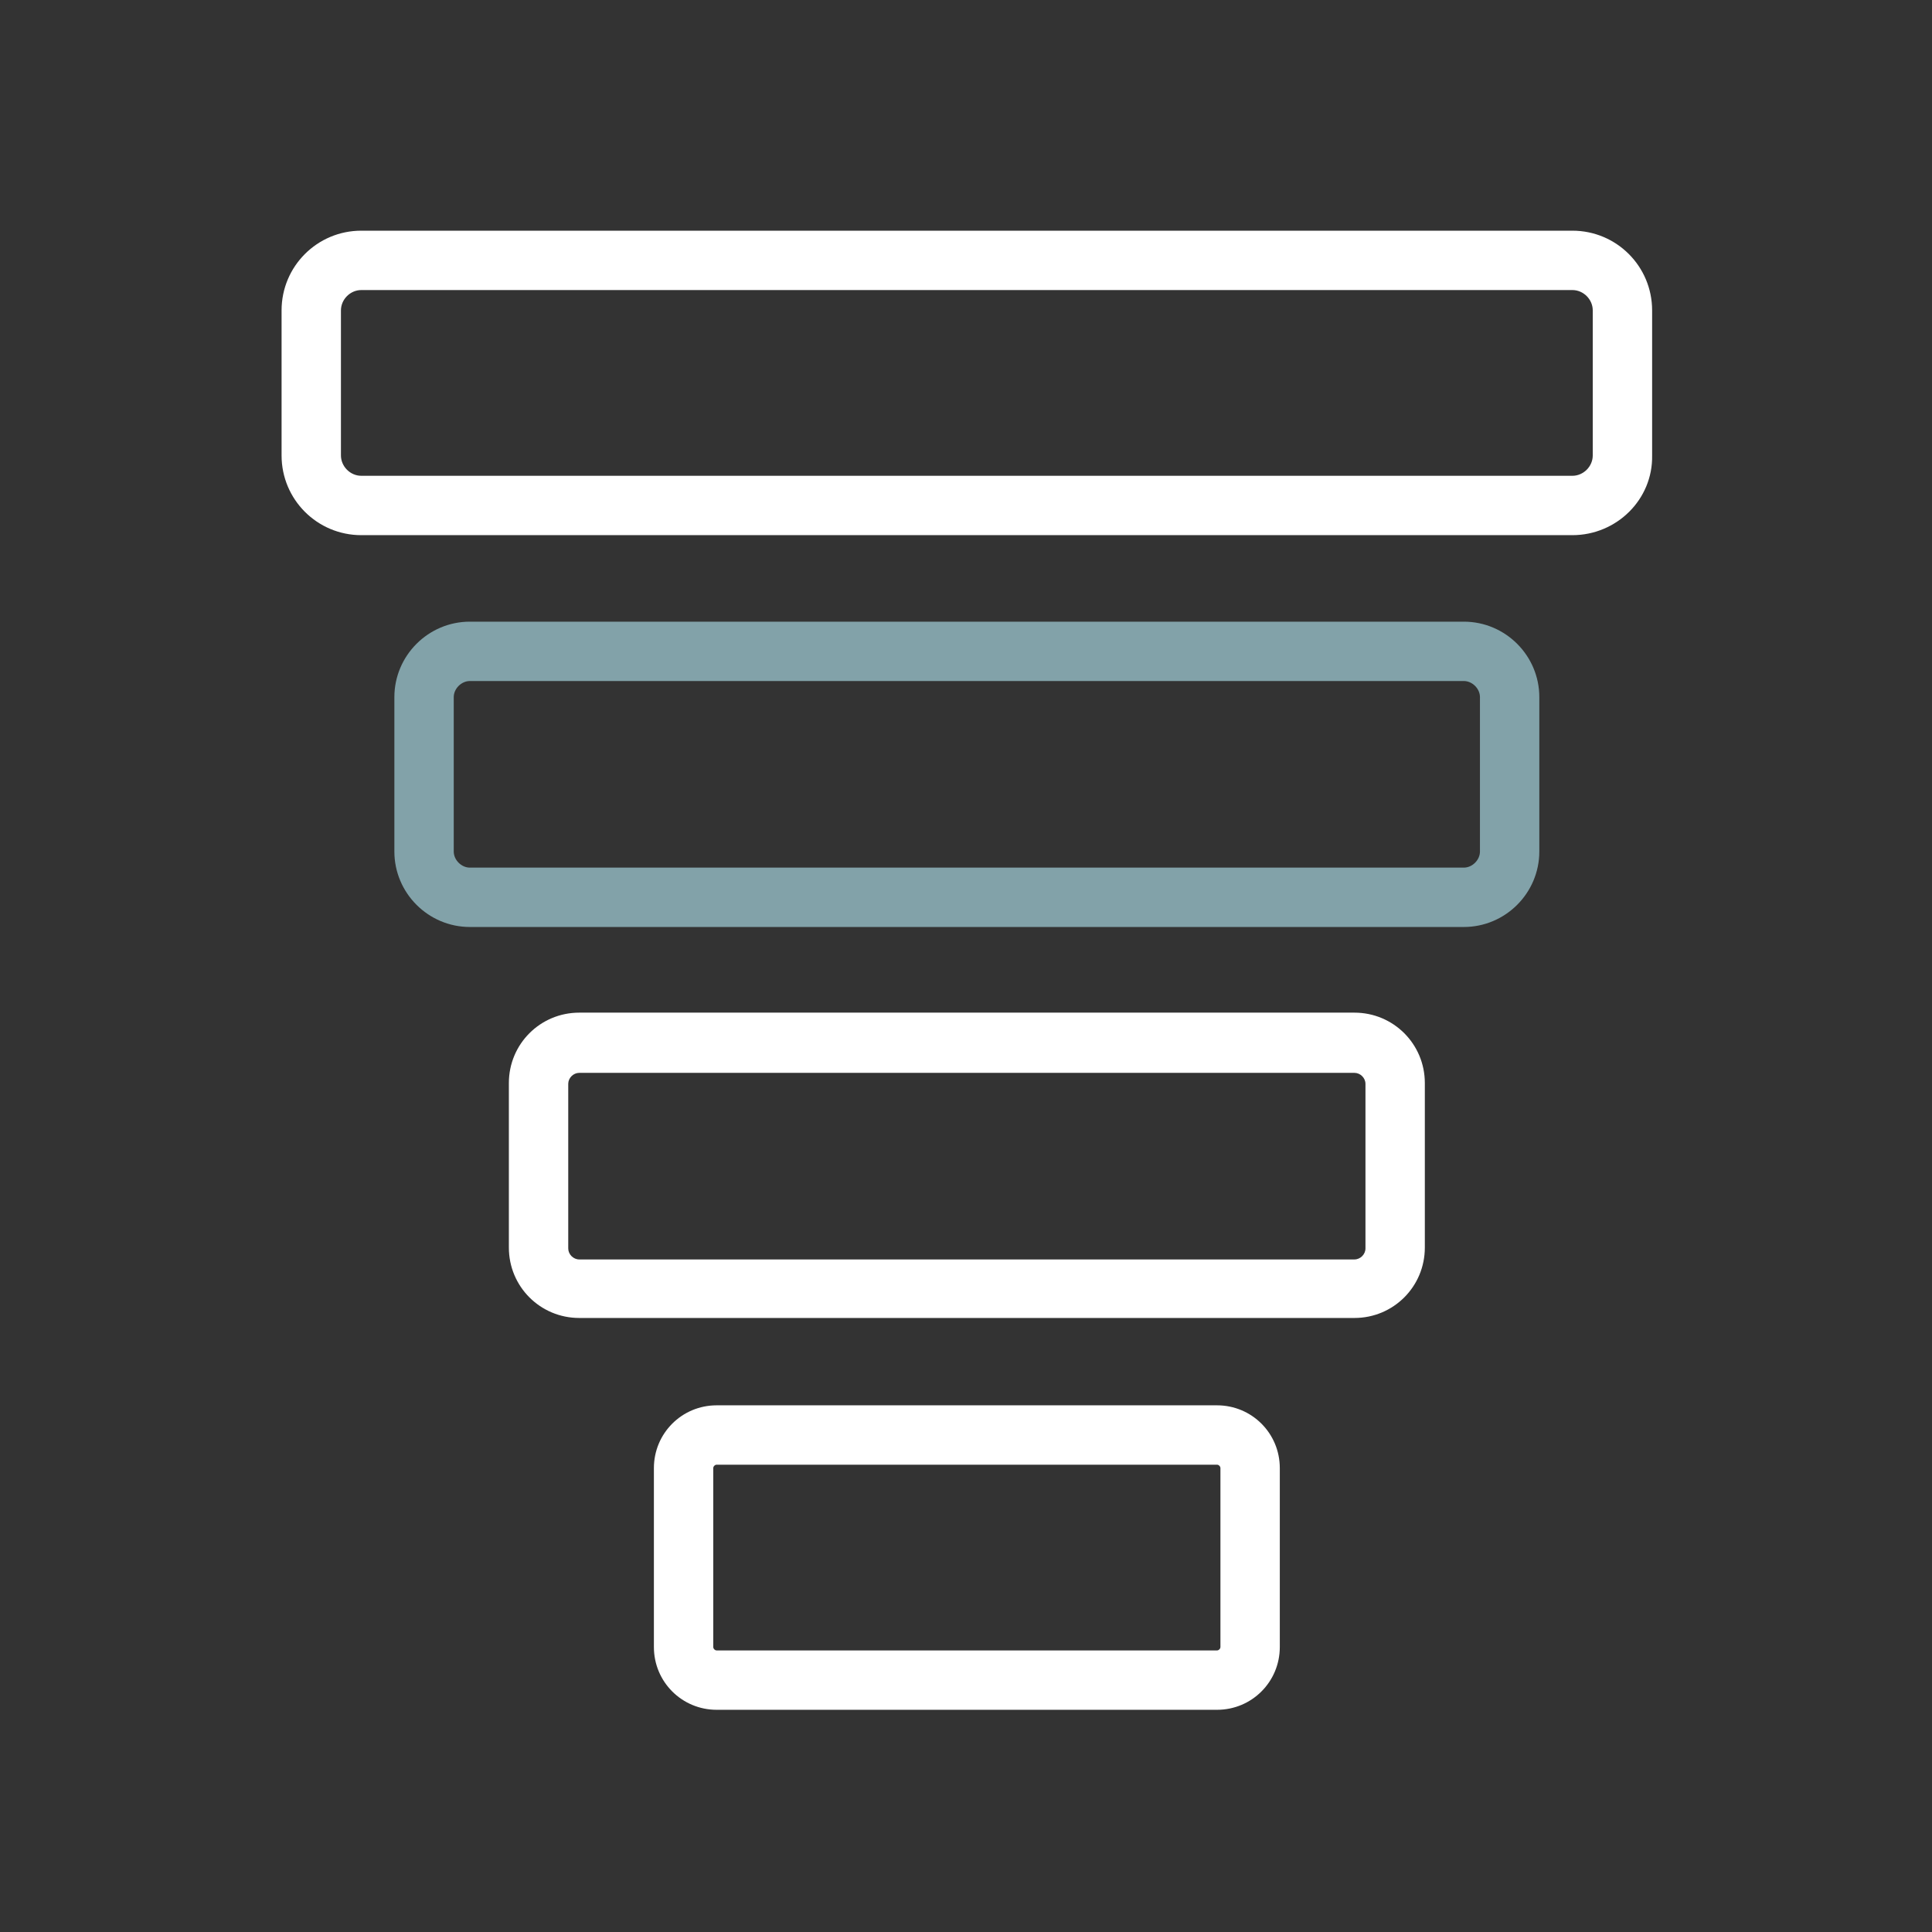
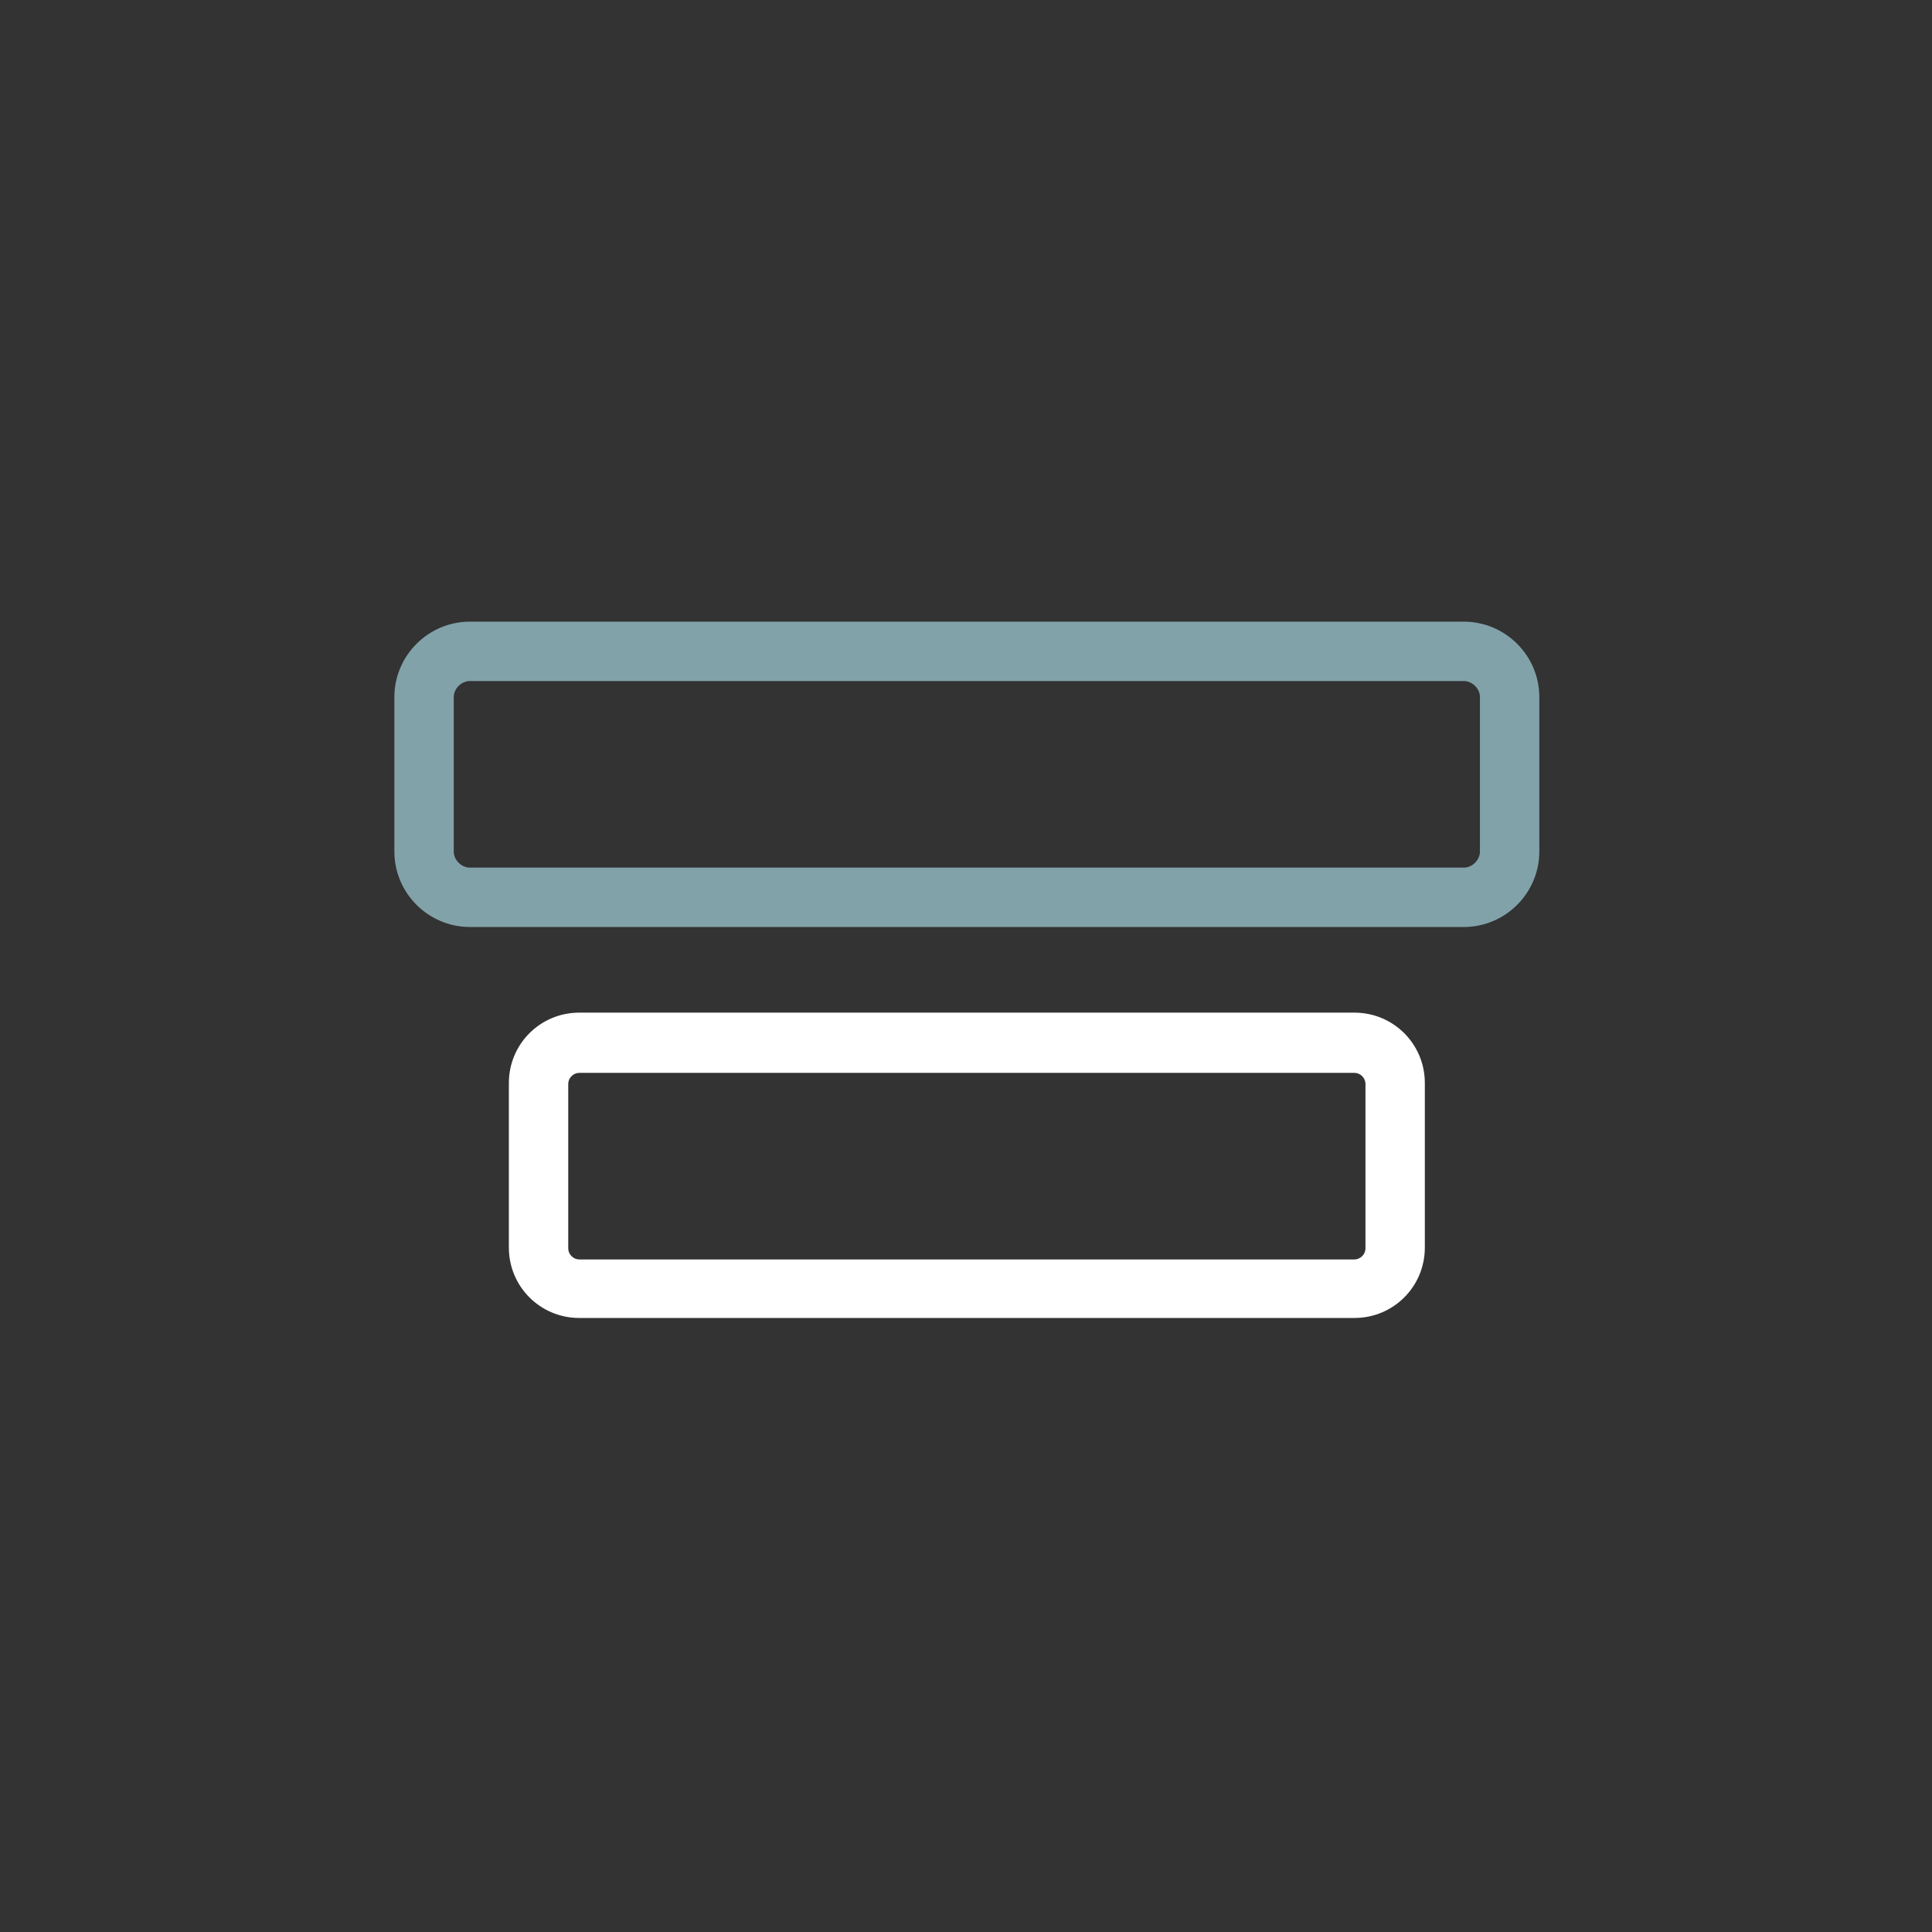
<svg xmlns="http://www.w3.org/2000/svg" version="1.1" id="Layer_1" x="0px" y="0px" viewBox="0 0 227.8 227.8" style="enable-background:new 0 0 227.8 227.8;" xml:space="preserve">
  <rect x="0" y="0" width="227.8" height="227.8" fill="#333333" stroke="none" />
  <style type="text/css">
	.st0{fill:#FFFFFF;}
	.st1{fill:#82A2A9;}
</style>
  <g>
-     <path class="st0" d="M185.4,63.1H42.6c-5.2,0-9.4-4.2-9.4-9.4V36.6c0-5.2,4.2-9.4,9.4-9.4h142.8c5.2,0,9.4,4.2,9.4,9.4v17.1   C194.9,58.9,190.6,63.1,185.4,63.1z M42.6,34.2c-1.3,0-2.4,1.1-2.4,2.4v17.1c0,1.3,1.1,2.4,2.4,2.4h142.8c1.3,0,2.4-1.1,2.4-2.4   V36.6c0-1.3-1.1-2.4-2.4-2.4H42.6z" />
-   </g>
+     </g>
  <g>
    <path class="st1" d="M172.6,109.3H55.4c-4.9,0-8.9-4-8.9-8.9V82.2c0-4.9,4-8.9,8.9-8.9h117.2c4.9,0,8.9,4,8.9,8.9v18.2   C181.5,105.3,177.5,109.3,172.6,109.3z M55.4,80.3c-1,0-1.9,0.9-1.9,1.9v18.2c0,1,0.9,1.9,1.9,1.9h117.2c1,0,1.9-0.9,1.9-1.9V82.2   c0-1-0.9-1.9-1.9-1.9H55.4z" />
  </g>
  <g>
    <path class="st0" d="M159.7,155.4H68.3c-4.6,0-8.3-3.7-8.3-8.3v-19.4c0-4.6,3.7-8.3,8.3-8.3h91.4c4.6,0,8.3,3.7,8.3,8.3v19.4   C168,151.7,164.3,155.4,159.7,155.4z M68.3,126.5c-0.7,0-1.3,0.6-1.3,1.3v19.4c0,0.7,0.6,1.3,1.3,1.3h91.4c0.7,0,1.3-0.6,1.3-1.3   v-19.4c0-0.7-0.6-1.3-1.3-1.3H68.3z" />
  </g>
  <g>
-     <path class="st0" d="M143.5,201.6h-59c-4.1,0-7.4-3.3-7.4-7.4v-21.1c0-4.1,3.3-7.4,7.4-7.4h59c4.1,0,7.4,3.3,7.4,7.4v21.1   C150.9,198.3,147.6,201.6,143.5,201.6z M84.5,172.7c-0.2,0-0.4,0.2-0.4,0.4v21.1c0,0.2,0.2,0.4,0.4,0.4h59c0.2,0,0.4-0.2,0.4-0.4   v-21.1c0-0.2-0.2-0.4-0.4-0.4H84.5z" />
-   </g>
+     </g>
</svg>